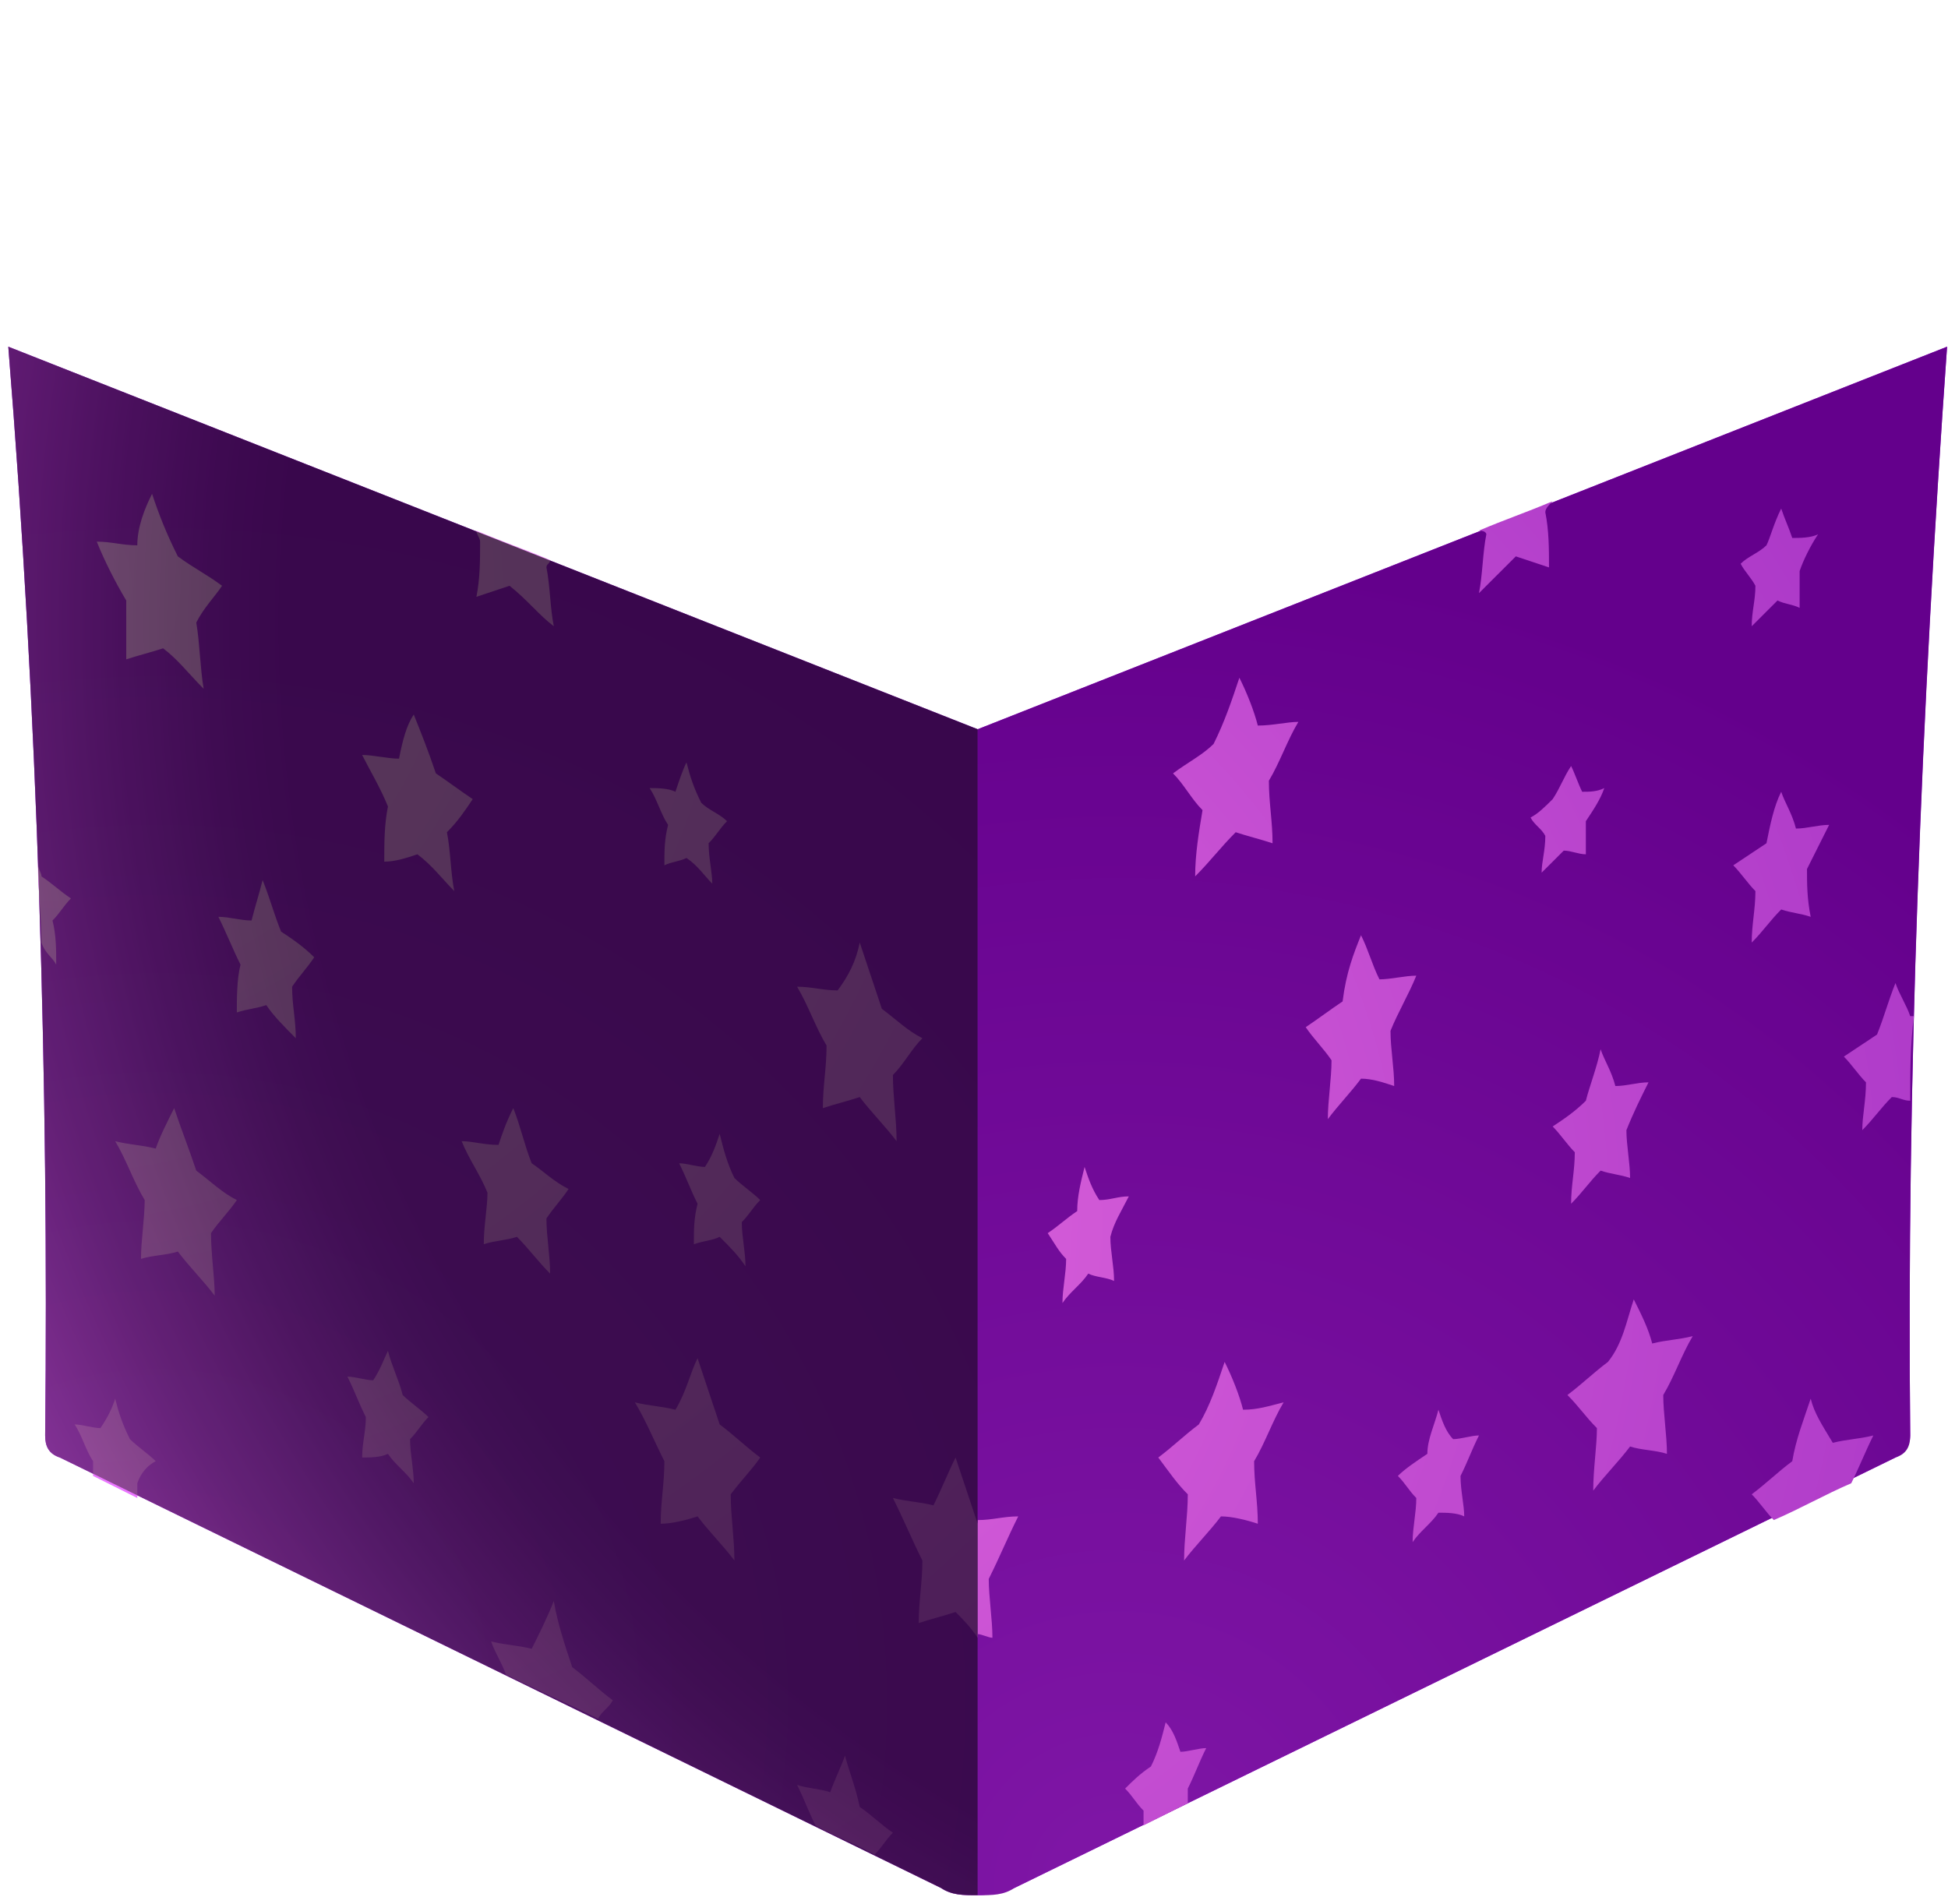
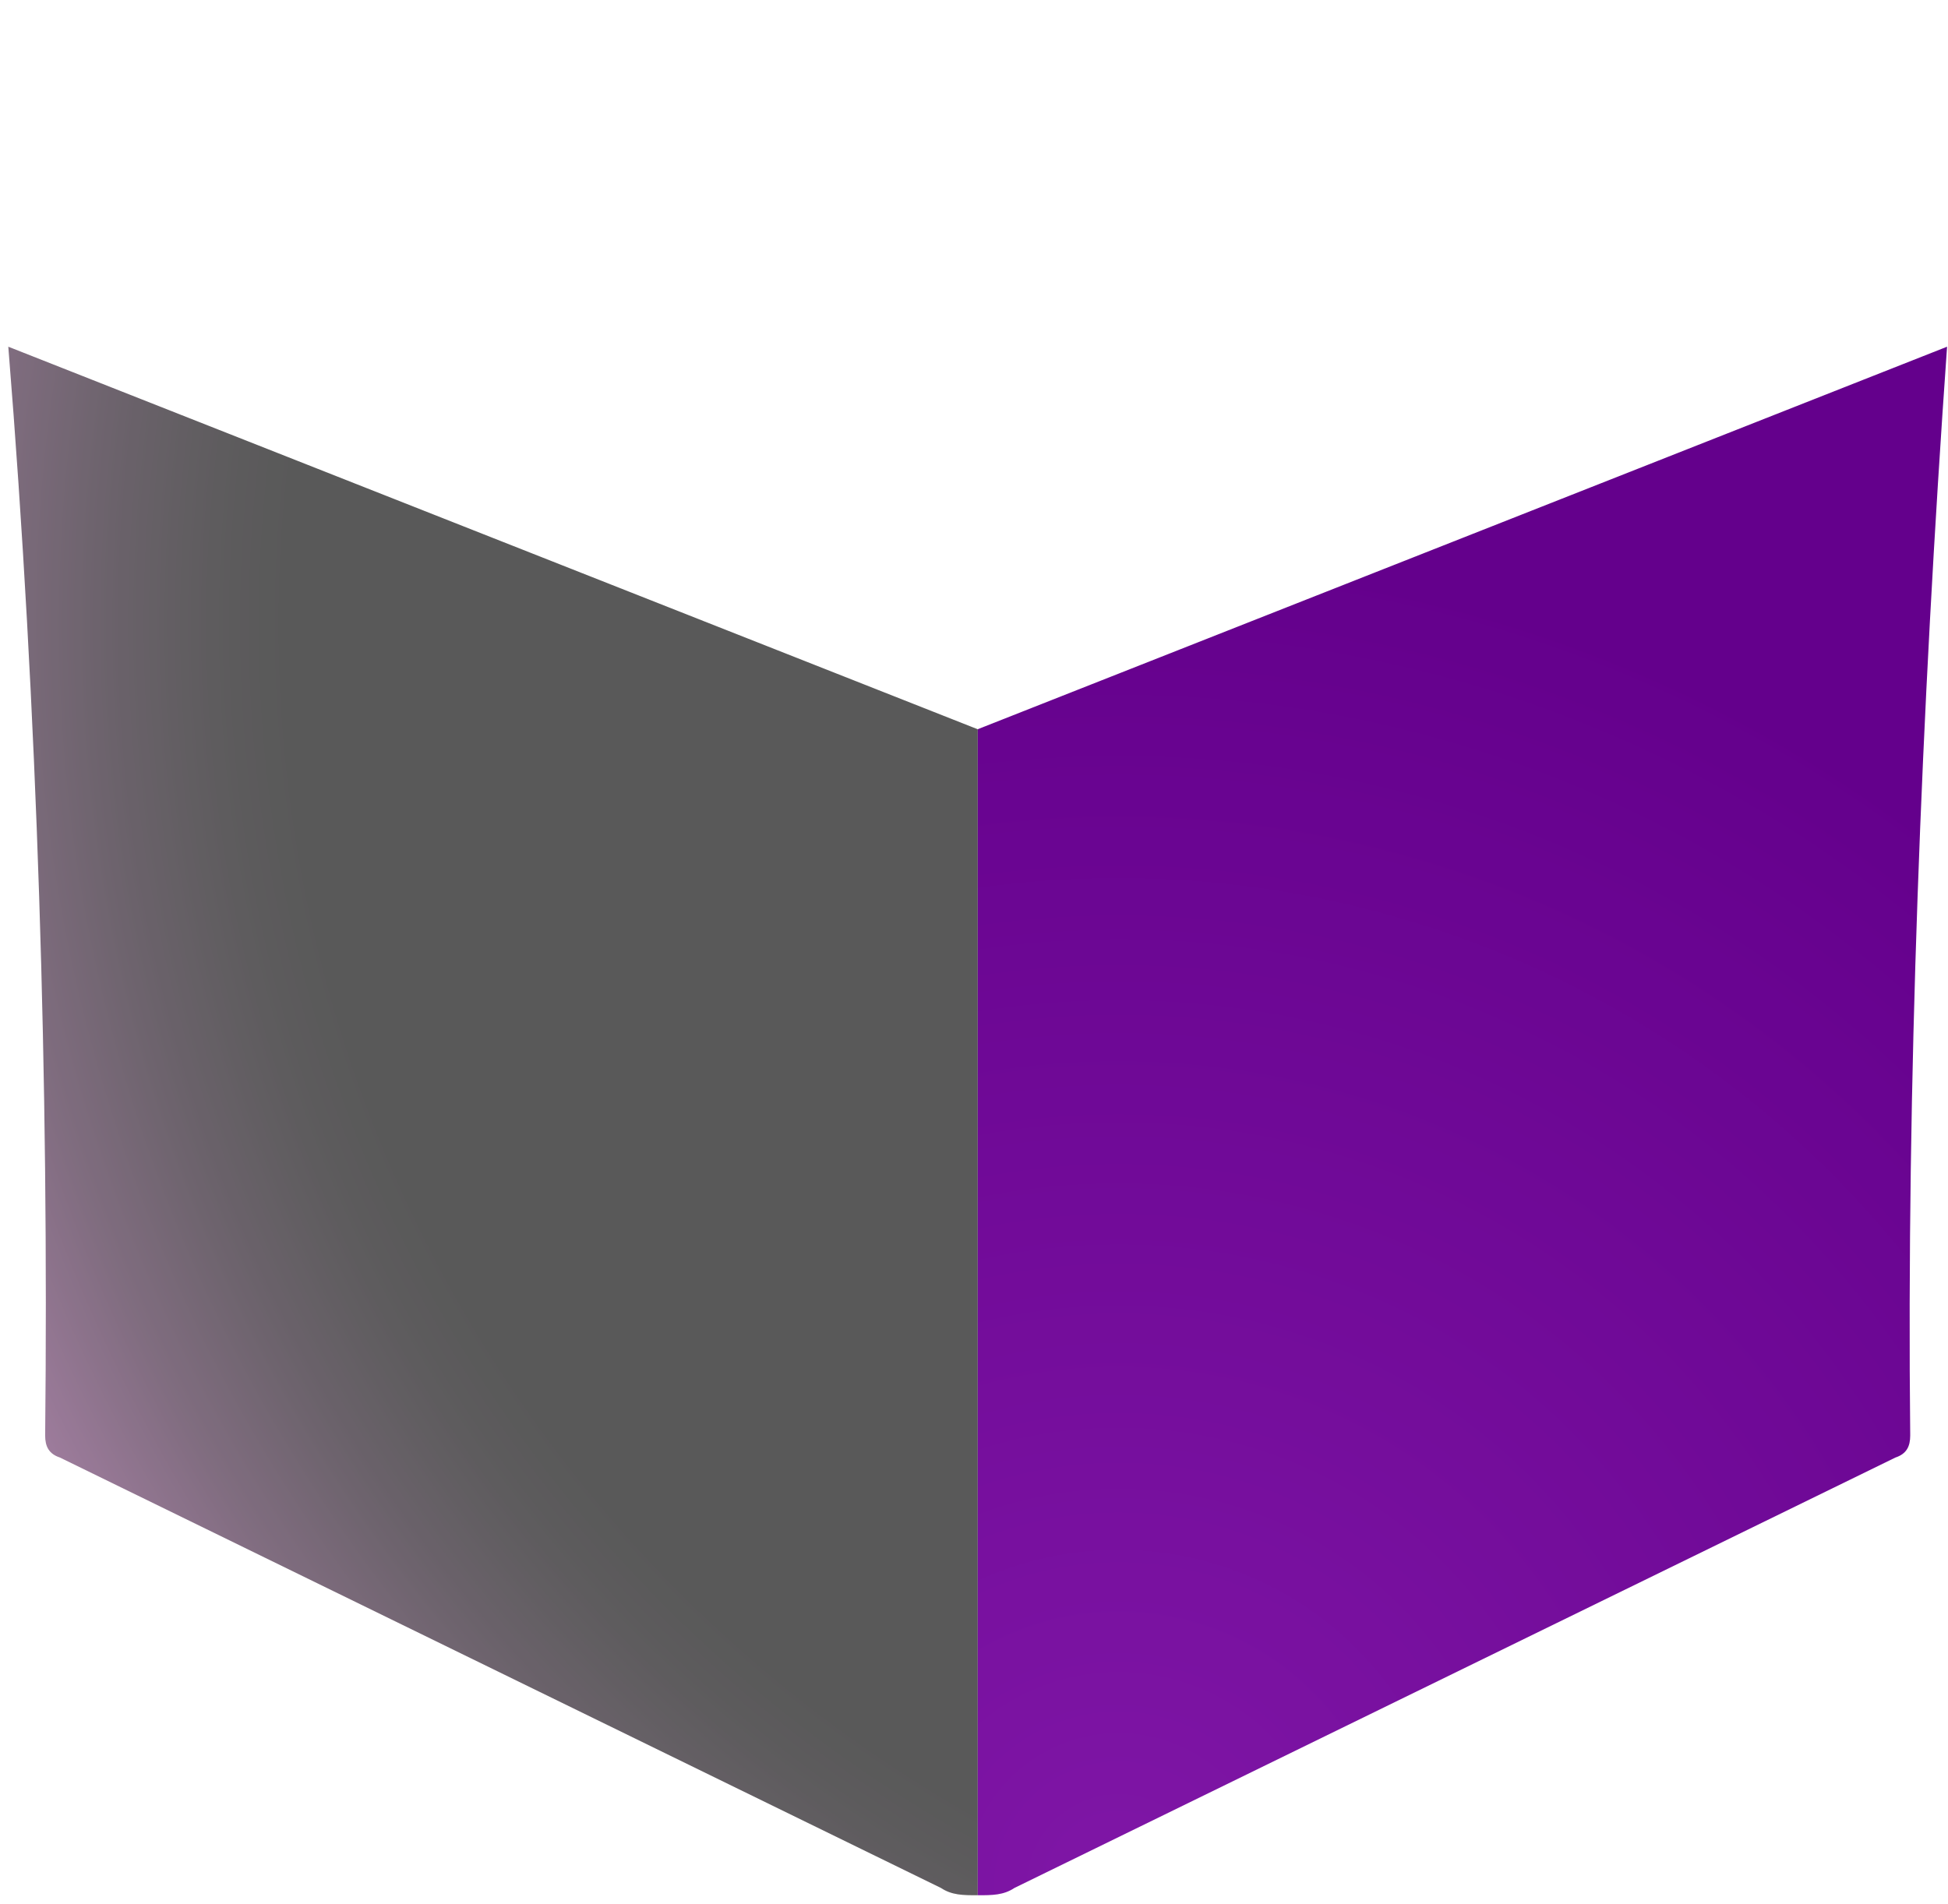
<svg xmlns="http://www.w3.org/2000/svg" width="134" height="131" viewBox="0 0 134 131" fill="none">
-   <path fill-rule="evenodd" clip-rule="evenodd" d="M67.253 50.173L0.571 23.854C2.599 48.907 3.36 74.721 3.106 98.762C3.106 99.521 3.36 100.027 4.12 100.28L64.718 129.89C65.479 130.396 66.239 130.396 67.253 130.396C68.014 130.396 69.028 130.143 69.789 129.89L130.386 100.28C130.893 100.027 131.401 99.521 131.401 98.762C131.147 74.467 132.161 48.654 133.936 23.854L67.253 50.173Z" fill="#A80AEA" />
  <g opacity="0.5">
-     <path d="M67.253 50.173L0.571 23.854C2.599 48.907 3.36 74.721 3.106 98.762C3.106 99.521 3.36 100.027 4.12 100.28L64.718 129.89C65.479 130.396 66.239 130.396 67.253 130.396V50.173Z" fill="url(#paint0_radial_9213_2242)" />
-   </g>
+     </g>
  <path fill-rule="evenodd" clip-rule="evenodd" d="M67.253 50.173L133.936 23.854C132.161 48.907 131.147 74.721 131.401 98.762C131.401 99.521 131.147 100.027 130.386 100.28L69.789 129.89C69.028 130.396 68.268 130.396 67.253 130.396V50.173Z" fill="url(#paint1_radial_9213_2242)" />
-   <path fill-rule="evenodd" clip-rule="evenodd" d="M67.253 112.681C67.253 110.15 67.253 107.366 67.253 104.836C66.746 103.317 66.239 101.799 65.732 100.28C65.225 101.293 64.718 102.558 64.211 103.57C63.197 103.317 62.436 103.317 61.422 103.064C62.182 104.583 62.69 105.848 63.45 107.366C63.45 108.885 63.197 110.15 63.197 111.669C63.957 111.415 64.972 111.162 65.732 110.909C66.239 111.415 66.746 111.922 67.253 112.681ZM10.459 33.976C10.966 35.495 11.473 36.76 12.234 38.279C13.248 39.038 14.262 39.544 15.276 40.303C14.769 41.062 14.009 41.822 13.502 42.834C13.755 44.352 13.755 45.871 14.009 47.389C12.995 46.377 12.234 45.364 11.22 44.605C10.459 44.858 9.445 45.111 8.684 45.364C8.684 43.846 8.684 42.581 8.684 41.315C7.924 40.05 7.163 38.532 6.656 37.266C7.67 37.266 8.431 37.519 9.445 37.519C9.445 36.254 9.952 34.989 10.459 33.976ZM18.065 60.549C18.573 61.814 18.826 62.826 19.333 64.092C20.094 64.598 20.854 65.104 21.615 65.863C21.108 66.622 20.601 67.128 20.094 67.888C20.094 69.153 20.347 70.165 20.347 71.431C19.587 70.671 18.826 69.912 18.319 69.153C17.558 69.406 17.051 69.406 16.291 69.659C16.291 68.647 16.291 67.382 16.544 66.369C16.037 65.357 15.53 64.092 15.023 63.079C15.784 63.079 16.544 63.332 17.305 63.332C17.558 62.32 17.812 61.561 18.065 60.549ZM28.461 49.16C28.968 50.426 29.475 51.691 29.982 53.21C30.743 53.716 31.757 54.475 32.518 54.981C32.011 55.74 31.503 56.499 30.743 57.259C30.996 58.524 30.996 60.042 31.25 61.308C30.489 60.549 29.729 59.536 28.714 58.777C27.954 59.03 27.193 59.283 26.433 59.283C26.433 58.018 26.433 56.753 26.686 55.487C26.179 54.222 25.418 52.957 24.911 51.944C25.672 51.944 26.686 52.197 27.447 52.197C27.7 50.932 27.954 49.92 28.461 49.16ZM47.223 52.45C47.477 53.463 47.73 54.222 48.237 55.234C48.745 55.74 49.505 55.993 50.012 56.499C49.505 57.006 49.252 57.512 48.745 58.018C48.745 59.03 48.998 60.042 48.998 60.802C48.491 60.296 47.984 59.536 47.223 59.03C46.716 59.283 46.209 59.283 45.702 59.536C45.702 58.524 45.702 57.765 45.956 56.753C45.448 55.993 45.195 54.981 44.688 54.222C45.195 54.222 45.956 54.222 46.463 54.475C46.716 53.716 46.97 52.956 47.223 52.45ZM59.14 64.851C59.647 66.369 60.154 67.888 60.661 69.406C61.675 70.165 62.436 70.924 63.45 71.431C62.69 72.19 62.182 73.202 61.422 73.961C61.422 75.48 61.675 76.998 61.675 78.516C60.915 77.504 59.901 76.492 59.14 75.48C58.379 75.733 57.365 75.986 56.604 76.239C56.604 74.721 56.858 73.455 56.858 71.937C56.097 70.671 55.59 69.153 54.83 67.888C55.844 67.888 56.604 68.141 57.619 68.141C58.379 67.128 58.886 66.116 59.14 64.851ZM35.307 76.239C35.814 77.504 36.067 78.77 36.574 80.035C37.335 80.541 38.096 81.3 39.11 81.806C38.603 82.566 38.096 83.072 37.589 83.831C37.589 85.096 37.842 86.362 37.842 87.627C37.081 86.868 36.321 85.856 35.56 85.096C34.8 85.349 34.039 85.349 33.278 85.603C33.278 84.337 33.532 83.072 33.532 82.059C33.025 80.794 32.264 79.782 31.757 78.516C32.518 78.516 33.278 78.77 34.292 78.77C34.546 78.01 34.8 77.251 35.307 76.239ZM49.505 78.01C49.759 79.023 50.012 80.035 50.519 81.047C51.026 81.553 51.787 82.059 52.294 82.566C51.787 83.072 51.533 83.578 51.026 84.084C51.026 85.096 51.28 86.109 51.28 87.121C50.773 86.362 50.266 85.856 49.505 85.096C48.998 85.349 48.491 85.349 47.73 85.603C47.73 84.59 47.73 83.831 47.984 82.819C47.477 81.806 47.223 81.047 46.716 80.035C47.223 80.035 47.984 80.288 48.491 80.288C48.998 79.529 49.252 78.77 49.505 78.01ZM11.98 76.239C12.487 77.757 12.995 79.023 13.502 80.541C14.516 81.3 15.276 82.059 16.291 82.566C15.784 83.325 15.023 84.084 14.516 84.843C14.516 86.362 14.769 87.88 14.769 89.145C14.009 88.133 12.995 87.121 12.234 86.109C11.473 86.362 10.459 86.362 9.698 86.615C9.698 85.349 9.952 83.831 9.952 82.566C9.191 81.3 8.684 79.782 7.924 78.516C8.938 78.77 9.698 78.77 10.713 79.023C10.966 78.263 11.473 77.251 11.98 76.239ZM26.686 92.941C26.939 93.954 27.447 94.966 27.7 95.978C28.207 96.484 28.968 96.99 29.475 97.497C28.968 98.003 28.714 98.509 28.207 99.015C28.207 100.027 28.461 101.04 28.461 102.052C27.954 101.293 27.193 100.787 26.686 100.027C26.179 100.28 25.418 100.28 24.911 100.28C24.911 99.268 25.165 98.509 25.165 97.497C24.658 96.484 24.404 95.725 23.897 94.713C24.404 94.713 25.165 94.966 25.672 94.966C26.179 94.207 26.433 93.448 26.686 92.941ZM47.984 93.448C48.491 94.966 48.998 96.484 49.505 98.003C50.519 98.762 51.28 99.521 52.294 100.28C51.787 101.04 51.026 101.799 50.266 102.811C50.266 104.33 50.519 105.848 50.519 107.366C49.759 106.354 48.745 105.342 47.984 104.33C47.223 104.583 46.209 104.836 45.448 104.836C45.448 103.317 45.702 102.052 45.702 100.534C44.941 99.015 44.434 97.75 43.674 96.484C44.688 96.737 45.448 96.737 46.463 96.991C47.223 95.725 47.477 94.46 47.984 93.448ZM38.096 43.087C37.842 41.822 37.842 40.303 37.589 39.038C37.589 38.785 37.842 38.785 37.842 38.532C36.067 37.772 34.546 37.266 32.771 36.507C32.771 36.76 33.025 37.013 33.025 37.266C33.025 38.532 33.025 39.797 32.771 41.062C33.532 40.809 34.292 40.556 35.053 40.303C36.321 41.315 37.081 42.328 38.096 43.087ZM3.613 63.332C4.12 62.826 4.374 62.32 4.881 61.814C4.12 61.308 3.613 60.802 2.853 60.296C2.853 60.042 2.599 59.789 2.599 59.283C2.599 61.055 2.853 63.079 2.853 64.851C3.106 65.61 3.613 65.863 3.867 66.369C3.867 65.357 3.867 64.345 3.613 63.332ZM7.924 96.231C7.67 96.99 7.417 97.497 6.909 98.256C6.402 98.256 5.642 98.003 5.135 98.003C5.642 98.762 5.895 99.774 6.402 100.534C6.402 100.787 6.402 101.293 6.402 101.546C7.417 102.052 8.431 102.558 9.445 103.064C9.445 102.811 9.445 102.305 9.445 102.052C9.698 101.293 10.206 100.787 10.713 100.534C10.206 100.027 9.445 99.521 8.938 99.015C8.431 98.003 8.177 97.244 7.924 96.231ZM36.574 113.44C35.56 113.187 34.8 113.187 33.785 112.934C34.039 113.693 34.546 114.452 34.8 115.212C36.828 116.224 39.11 117.236 41.138 118.248C41.392 117.742 41.899 117.489 42.152 116.983C41.138 116.224 40.377 115.465 39.363 114.705C38.856 113.187 38.349 111.669 38.096 110.15C37.589 111.415 37.081 112.428 36.574 113.44ZM54.83 122.804C55.337 123.816 55.59 124.575 56.097 125.587C57.365 126.347 58.886 126.853 60.154 127.612C60.661 127.106 60.915 126.6 61.422 126.093C60.661 125.587 59.901 124.828 59.14 124.322C58.886 123.057 58.379 121.791 58.126 120.779C57.872 121.538 57.365 122.551 57.111 123.31C56.351 123.057 55.59 123.057 54.83 122.804Z" fill="url(#paint2_radial_9213_2242)" />
-   <path fill-rule="evenodd" clip-rule="evenodd" d="M85.255 46.63C85.762 47.642 86.269 48.907 86.523 49.92C87.537 49.92 88.551 49.667 89.312 49.667C88.551 50.932 88.044 52.45 87.284 53.716C87.284 55.234 87.537 56.499 87.537 58.018C86.776 57.765 85.762 57.512 85.002 57.259C83.987 58.271 83.227 59.283 82.213 60.296C82.213 58.777 82.466 57.259 82.72 55.74C81.959 54.981 81.452 53.969 80.691 53.21C81.706 52.45 82.72 51.944 83.48 51.185C84.241 49.667 84.748 48.148 85.255 46.63ZM74.606 80.288C74.86 81.047 75.113 81.806 75.62 82.566C76.381 82.566 76.888 82.313 77.649 82.313C77.142 83.325 76.635 84.084 76.381 85.096C76.381 86.109 76.635 87.121 76.635 88.133C76.127 87.88 75.367 87.88 74.86 87.627C74.353 88.386 73.592 88.892 73.085 89.652C73.085 88.639 73.338 87.627 73.338 86.615C72.831 86.109 72.578 85.603 72.071 84.843C72.831 84.337 73.338 83.831 74.099 83.325C74.099 82.313 74.353 81.3 74.606 80.288ZM108.074 52.703C108.328 53.21 108.581 53.969 108.835 54.475C109.342 54.475 109.849 54.475 110.356 54.222C110.103 54.981 109.596 55.74 109.089 56.499C109.089 57.259 109.089 58.018 109.089 58.777C108.581 58.777 108.074 58.524 107.567 58.524C107.06 59.03 106.553 59.536 106.046 60.042C106.046 59.283 106.3 58.524 106.3 57.512C106.046 57.006 105.539 56.753 105.285 56.246C105.792 55.993 106.3 55.487 106.807 54.981C107.314 54.222 107.567 53.463 108.074 52.703ZM93.622 64.345C94.129 65.357 94.383 66.369 94.89 67.382C95.651 67.382 96.665 67.128 97.425 67.128C96.918 68.394 96.158 69.659 95.651 70.924C95.651 72.19 95.904 73.455 95.904 74.721C95.144 74.467 94.383 74.214 93.622 74.214C92.862 75.227 92.101 75.986 91.34 76.998C91.34 75.733 91.594 74.214 91.594 72.949C91.087 72.19 90.326 71.431 89.819 70.671C90.58 70.165 91.594 69.406 92.355 68.9C92.608 66.875 93.115 65.61 93.622 64.345ZM122.526 34.989C122.78 35.748 123.034 36.254 123.287 37.013C123.794 37.013 124.555 37.013 125.062 36.76C124.555 37.519 124.048 38.532 123.794 39.291C123.794 40.05 123.794 41.062 123.794 41.822C123.287 41.569 122.78 41.569 122.273 41.315C121.766 41.822 121.005 42.581 120.498 43.087C120.498 42.075 120.752 41.315 120.752 40.303C120.498 39.797 119.991 39.291 119.737 38.785C120.245 38.279 121.005 38.026 121.512 37.519C121.766 37.013 122.019 36.001 122.526 34.989ZM110.103 72.19C110.356 72.949 110.863 73.708 111.117 74.721C111.878 74.721 112.638 74.467 113.399 74.467C112.892 75.48 112.385 76.492 111.878 77.757C111.878 78.77 112.131 80.035 112.131 81.047C111.37 80.794 110.863 80.794 110.103 80.541C109.342 81.3 108.835 82.059 108.074 82.819C108.074 81.553 108.328 80.541 108.328 79.276C107.821 78.77 107.314 78.01 106.807 77.504C107.567 76.998 108.328 76.492 109.089 75.733C109.342 74.721 109.849 73.455 110.103 72.19ZM122.526 54.475C122.78 55.234 123.287 55.993 123.541 57.006C124.301 57.006 125.062 56.753 125.823 56.753C125.315 57.765 124.808 58.777 124.301 59.789C124.301 60.802 124.301 61.814 124.555 63.079C123.794 62.826 123.287 62.826 122.526 62.573C121.766 63.332 121.259 64.092 120.498 64.851C120.498 63.586 120.752 62.573 120.752 61.308C120.245 60.802 119.737 60.042 119.23 59.536C119.991 59.03 120.752 58.524 121.512 58.018C121.766 56.753 122.019 55.487 122.526 54.475ZM84.241 93.701C84.748 94.713 85.255 95.978 85.509 96.991C86.523 96.991 87.284 96.737 88.298 96.484C87.537 97.75 87.03 99.268 86.269 100.534C86.269 102.052 86.523 103.317 86.523 104.836C85.762 104.583 84.748 104.33 83.987 104.33C83.227 105.342 82.213 106.354 81.452 107.366C81.452 105.848 81.706 104.33 81.706 102.811C80.945 102.052 80.438 101.293 79.677 100.28C80.691 99.521 81.452 98.762 82.466 98.003C83.227 96.737 83.734 95.219 84.241 93.701ZM98.947 96.991C99.2 97.75 99.454 98.509 99.961 99.015C100.468 99.015 101.229 98.762 101.736 98.762C101.229 99.774 100.975 100.534 100.468 101.546C100.468 102.558 100.722 103.57 100.722 104.33C100.214 104.076 99.454 104.076 98.947 104.076C98.44 104.836 97.679 105.342 97.172 106.101C97.172 105.089 97.425 104.076 97.425 103.064C96.918 102.558 96.665 102.052 96.158 101.546C96.665 101.04 97.425 100.534 98.186 100.027C98.186 99.015 98.693 98.003 98.947 96.991ZM112.385 89.398C112.892 90.411 113.399 91.423 113.652 92.435C114.667 92.182 115.427 92.182 116.441 91.929C115.681 93.195 115.174 94.713 114.413 95.978C114.413 97.244 114.667 98.762 114.667 100.027C113.906 99.774 112.892 99.774 112.131 99.521C111.37 100.534 110.356 101.546 109.596 102.558C109.596 101.04 109.849 99.521 109.849 98.256C109.089 97.497 108.581 96.737 107.821 95.978C108.835 95.219 109.596 94.46 110.61 93.701C111.624 92.435 111.878 90.917 112.385 89.398ZM77.395 123.057C77.902 123.563 78.156 124.069 78.663 124.575C78.663 124.828 78.663 125.334 78.663 125.587C79.677 125.081 80.691 124.575 81.706 124.069C81.706 123.816 81.706 123.31 81.706 123.057C82.213 122.044 82.466 121.285 82.973 120.273C82.466 120.273 81.706 120.526 81.198 120.526C80.945 119.767 80.691 119.008 80.184 118.501C79.931 119.514 79.677 120.526 79.17 121.538C78.409 122.044 77.902 122.551 77.395 123.057ZM68.014 108.632C68.775 107.113 69.282 105.848 70.042 104.33C69.028 104.33 68.268 104.583 67.253 104.583C67.253 107.113 67.253 109.897 67.253 112.428C67.507 112.428 68.014 112.681 68.268 112.681C68.268 111.415 68.014 109.897 68.014 108.632ZM102.243 36.76C101.989 38.026 101.989 39.544 101.736 40.809C102.496 40.05 103.511 39.038 104.271 38.279C105.032 38.532 105.792 38.785 106.553 39.038C106.553 37.772 106.553 36.507 106.3 35.242C106.3 34.989 106.553 34.736 106.807 34.483C105.032 35.242 103.511 35.748 101.736 36.507C102.243 36.507 102.243 36.76 102.243 36.76ZM129.119 71.177C128.358 71.684 127.597 72.19 126.837 72.696C127.344 73.202 127.851 73.961 128.358 74.467C128.358 75.733 128.104 76.745 128.104 77.757C128.865 76.998 129.372 76.239 130.133 75.48C130.64 75.48 130.893 75.733 131.401 75.733C131.401 73.708 131.401 71.937 131.654 69.912C131.654 69.912 131.654 69.912 131.401 69.912C131.147 69.153 130.64 68.394 130.386 67.635C129.879 68.9 129.626 69.912 129.119 71.177ZM124.555 96.231C124.048 97.75 123.541 99.015 123.287 100.534C122.273 101.293 121.512 102.052 120.498 102.811C121.005 103.317 121.512 104.076 122.019 104.583C123.794 103.823 125.569 102.811 127.344 102.052C127.851 101.04 128.358 99.774 128.865 98.762C127.851 99.015 127.09 99.015 126.076 99.268C125.315 98.003 124.808 97.244 124.555 96.231Z" fill="url(#paint3_radial_9213_2242)" />
  <g opacity="0.65">
    <path fill-rule="evenodd" clip-rule="evenodd" d="M67.253 50.173L0.571 23.854C2.599 48.907 3.36 74.721 3.106 98.762C3.106 99.521 3.36 100.027 4.12 100.28L64.718 129.89C65.479 130.396 66.239 130.396 67.253 130.396V50.173Z" fill="url(#paint4_radial_9213_2242)" />
  </g>
  <defs>
    <radialGradient id="paint0_radial_9213_2242" cx="0" cy="0" r="1" gradientUnits="userSpaceOnUse" gradientTransform="translate(10.791 117.126) scale(81.763 81.61)">
      <stop stop-color="#BF50ED" />
      <stop offset="1" stop-color="#9B20C7" />
    </radialGradient>
    <radialGradient id="paint1_radial_9213_2242" cx="0" cy="0" r="1" gradientUnits="userSpaceOnUse" gradientTransform="translate(76.638 130.318) scale(93.632 93.455)">
      <stop stop-color="#7F16A6" />
      <stop offset="1" stop-color="#64008C" />
    </radialGradient>
    <radialGradient id="paint2_radial_9213_2242" cx="0" cy="0" r="1" gradientUnits="userSpaceOnUse" gradientTransform="translate(3.004 40.471) scale(106.301 106.101)">
      <stop stop-color="#FFADFE" />
      <stop offset="1" stop-color="#DB4DFF" />
    </radialGradient>
    <radialGradient id="paint3_radial_9213_2242" cx="0" cy="0" r="1" gradientUnits="userSpaceOnUse" gradientTransform="translate(49.908 84.145) scale(92.818 92.643)">
      <stop stop-color="#DE64DC" />
      <stop offset="1" stop-color="#AA37C7" />
    </radialGradient>
    <radialGradient id="paint4_radial_9213_2242" cx="0" cy="0" r="1" gradientUnits="userSpaceOnUse" gradientTransform="translate(113.633 42.923) scale(140.751 140.486)">
      <stop offset="0.669" />
      <stop offset="0.703" stop-color="#070407" />
      <stop offset="0.754" stop-color="#1B0E1B" />
      <stop offset="0.815" stop-color="#3C1E3B" />
      <stop offset="0.883" stop-color="#693567" />
      <stop offset="0.957" stop-color="#A3529F" />
      <stop offset="1" stop-color="#C764C3" />
    </radialGradient>
  </defs>
</svg>